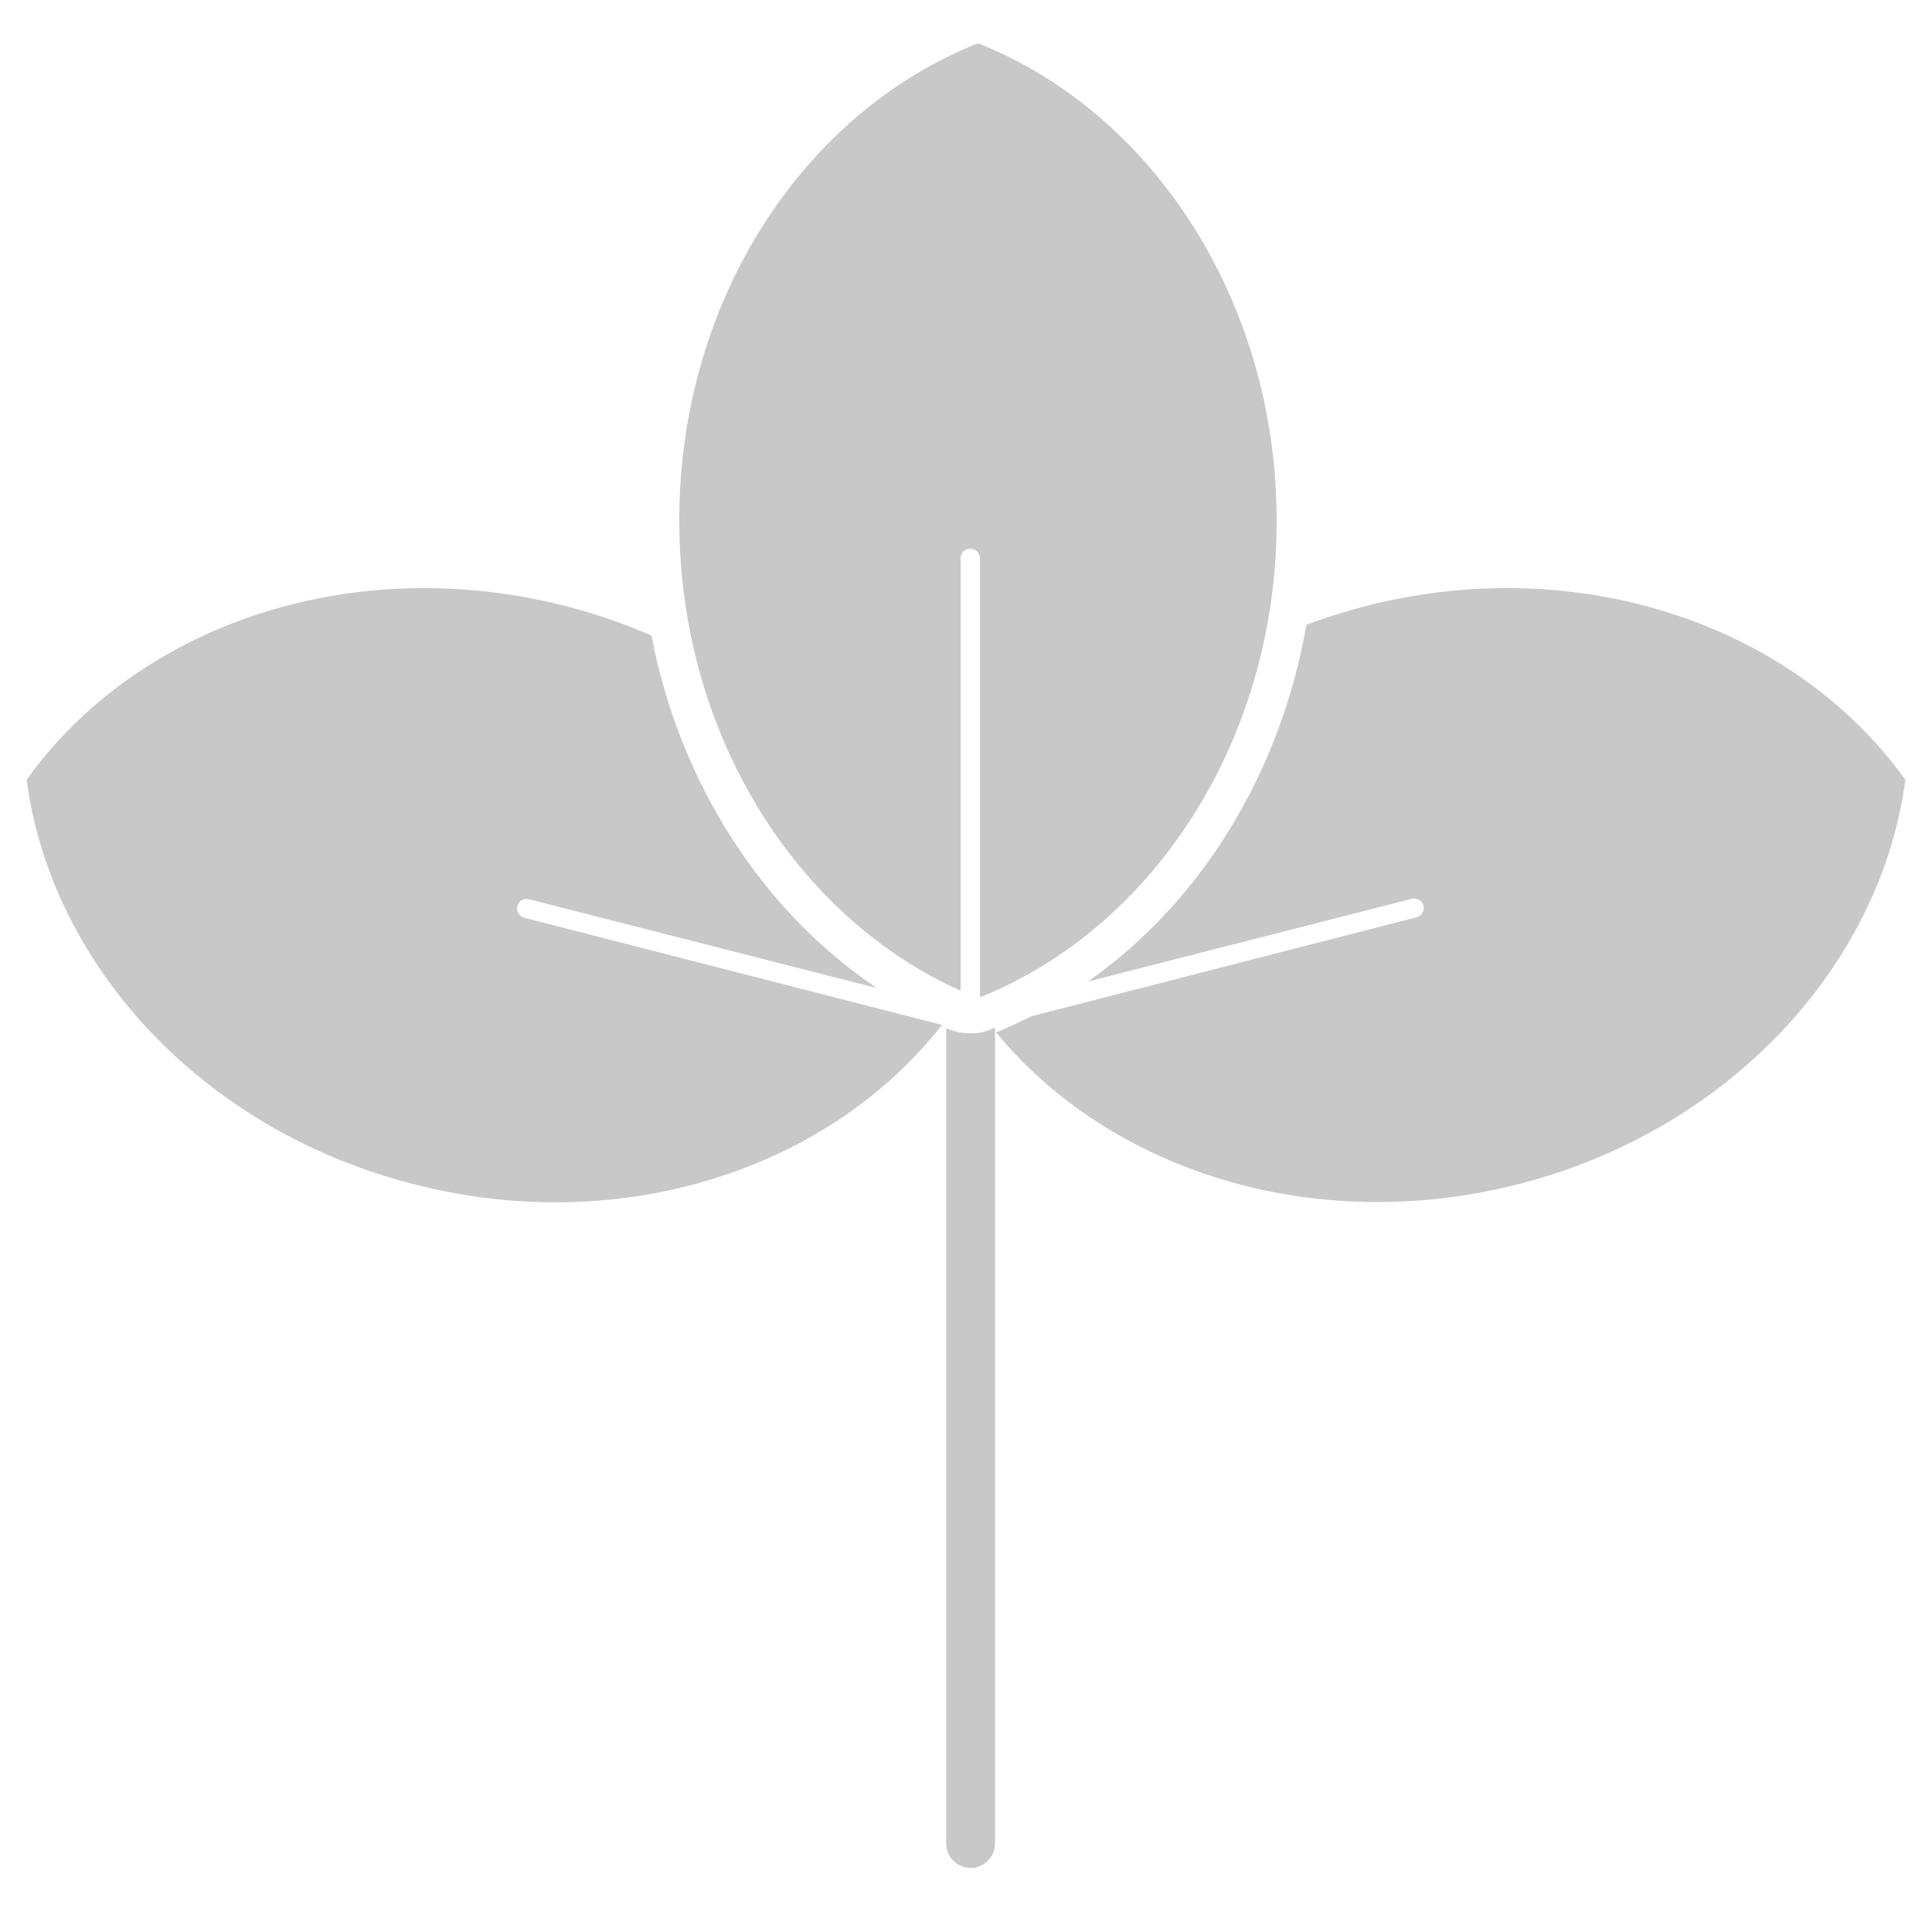
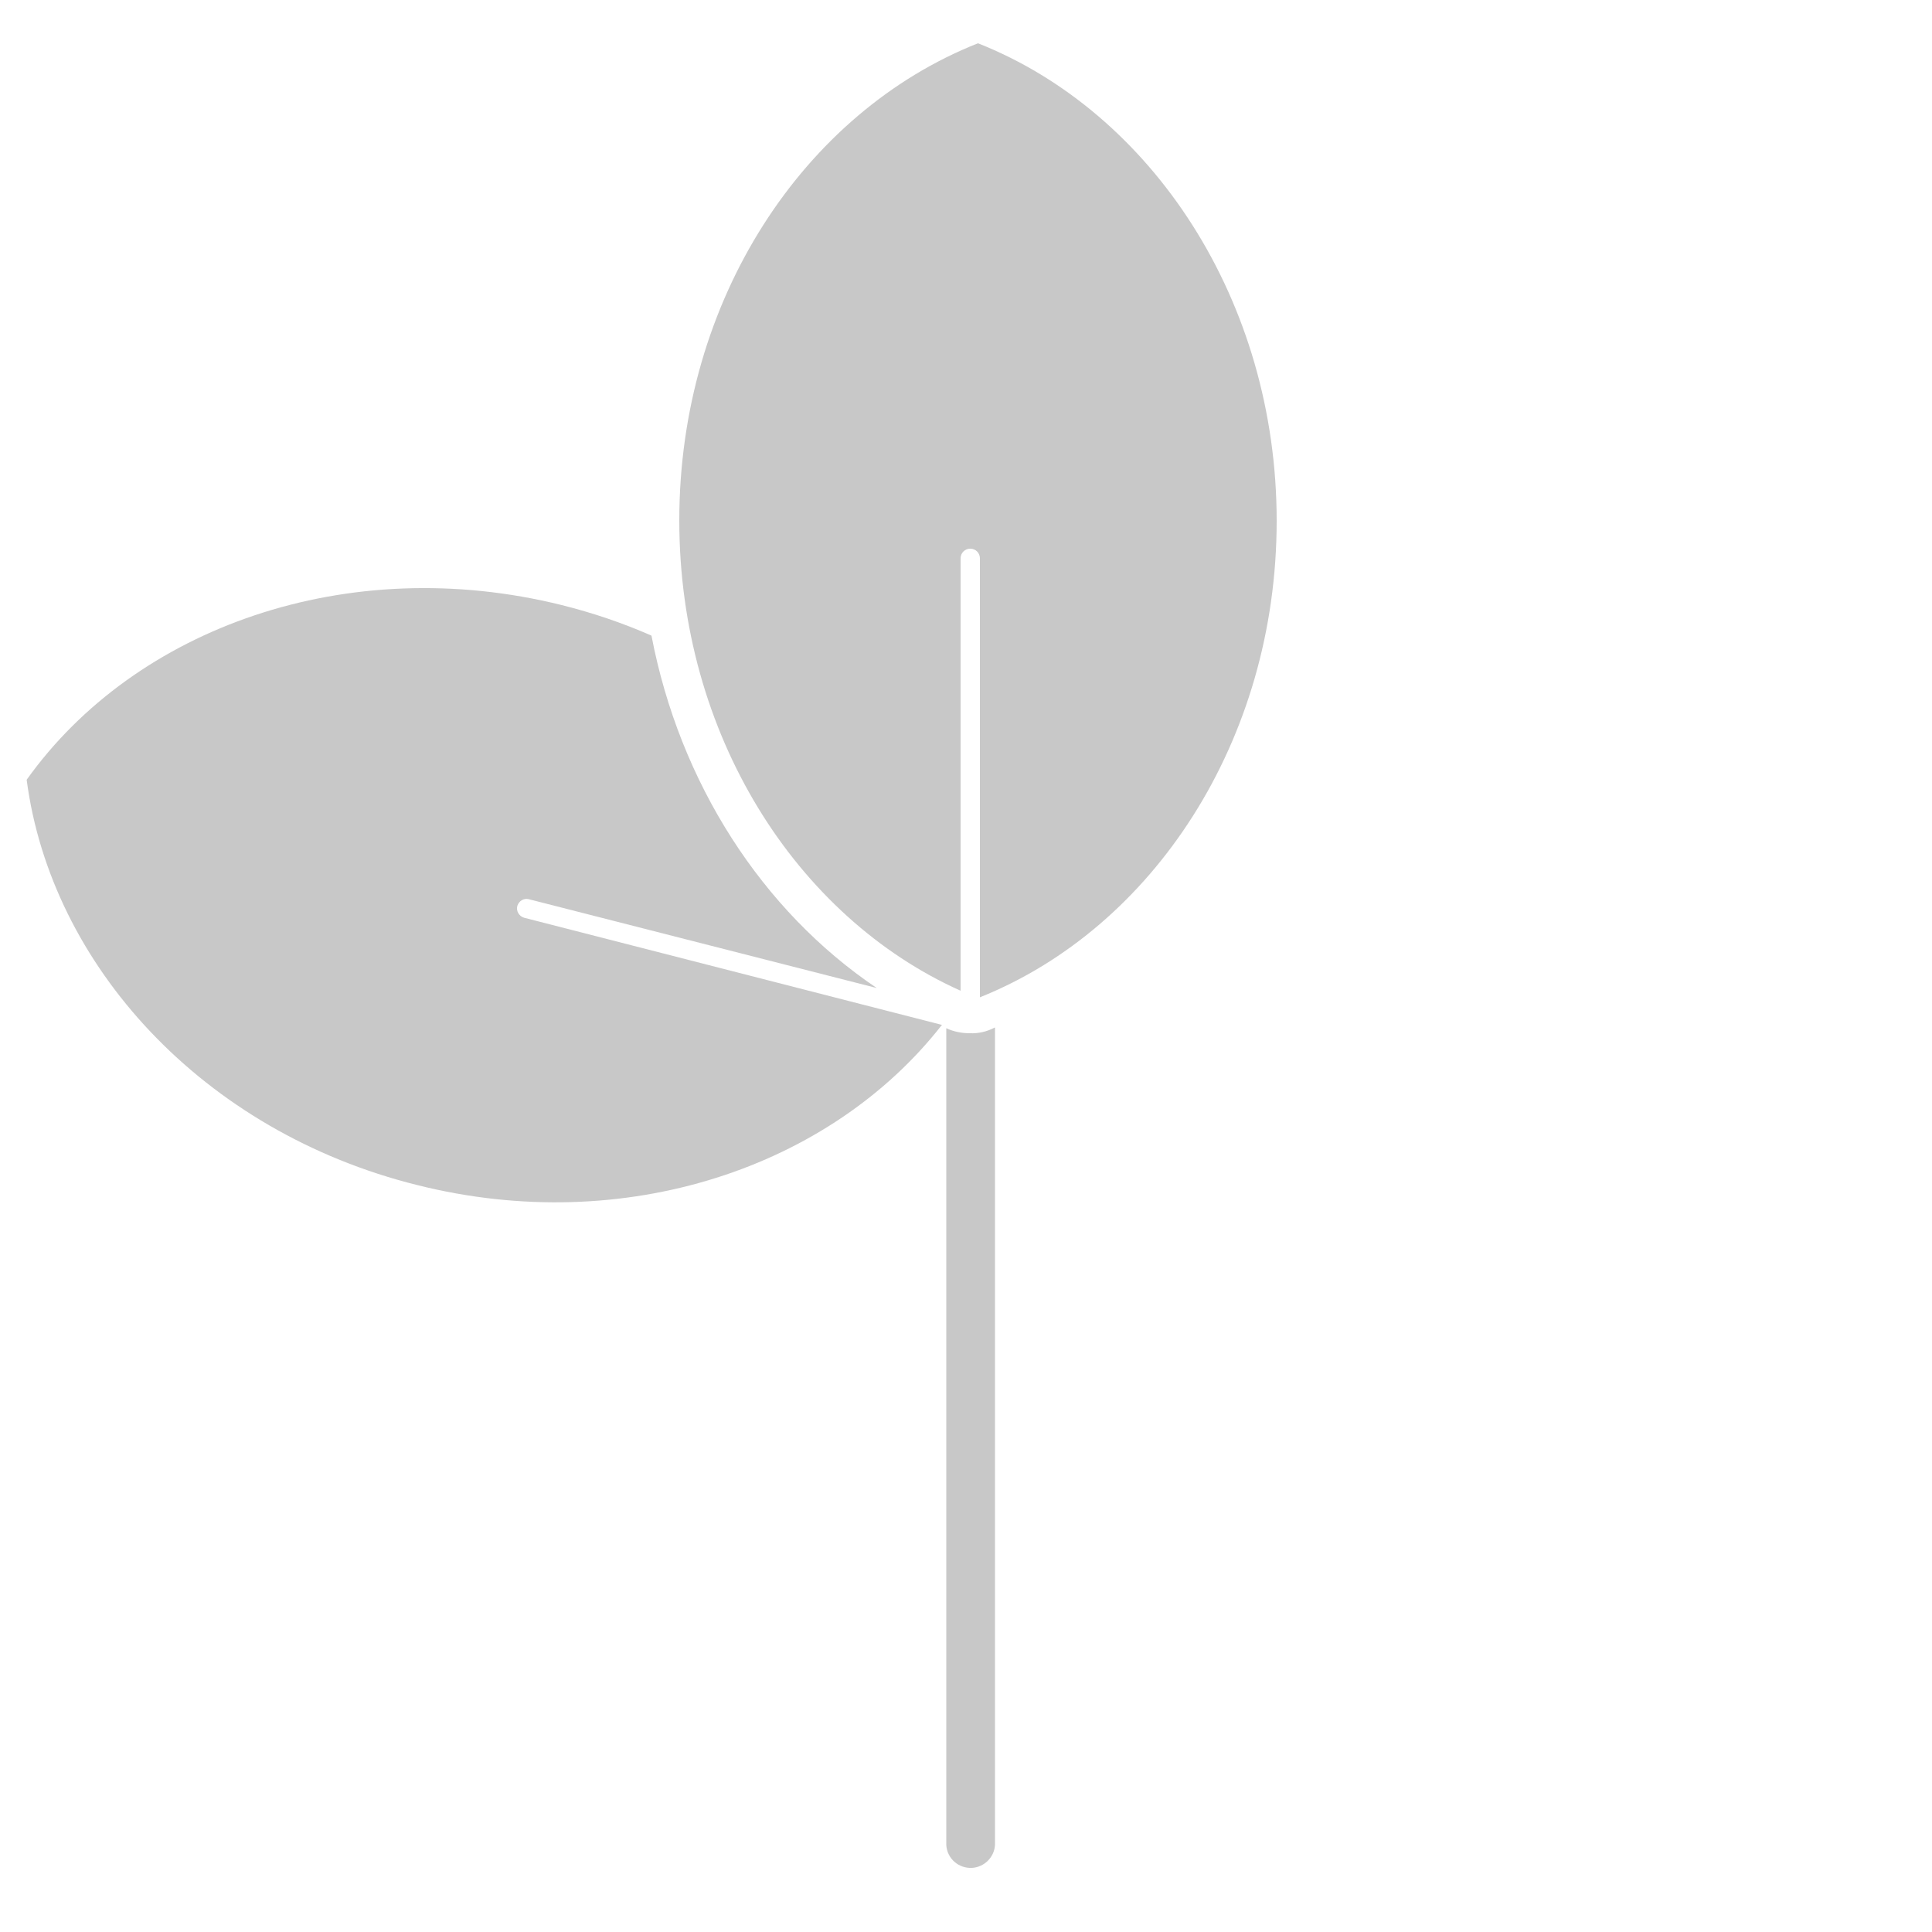
<svg xmlns="http://www.w3.org/2000/svg" version="1.1" x="0px" y="0px" viewBox="0 0 500 500" style="enable-background:new 0 0 500 500;" xml:space="preserve">
  <style type="text/css">
	.st0{fill:#C8C8C8;}
</style>
  <g id="palo">
    <path class="st0" d="M251,267.4c-2.1,0-4.2-0.4-6.1-1.3v211.4c0.2,3.5,3.2,6.1,6.7,5.9c3.1-0.2,5.7-2.7,5.9-5.9V266.1   c0,0,0,0,0-0.2C255.4,267,253.2,267.5,251,267.4z" />
  </g>
  <g id="hoja_x5F_3">
    <path class="st0" d="M248.6,256.4V144.5c0-1.4,1.1-2.5,2.5-2.5c1.4,0,2.5,1.1,2.5,2.5v113.6c44.7-17.9,76.8-66.3,76.8-123.3   S298.1,29,253.1,11.2c-45,17.8-77.3,66.3-77.3,123.5C175.8,190,206,237.3,248.6,256.4z" />
  </g>
  <g id="hoja_x5F_2">
-     <path class="st0" d="M354.4,156.6c-5.5,1.4-11,3.1-16.3,5.1c-6.7,38.3-27.2,71.7-56.5,92.3l83.8-21.4c1.3-0.3,2.7,0.5,3,1.8   c0.3,1.3-0.5,2.7-1.8,3L266.9,263c-3,1.5-6,2.9-9.1,4.2c29.2,35.5,81.5,52.6,134.2,39.5c55.5-13.8,94.8-57,101.1-104.9   C464.9,162.4,409.9,142.8,354.4,156.6z" />
-   </g>
+     </g>
  <g id="hoja_x5F_1">
    <path class="st0" d="M135.6,237.5c-1.3-0.4-2.1-1.8-1.7-3.1c0.4-1.2,1.6-2,2.9-1.7l90.1,23c-29.7-20-51-53.1-58.3-91.2   c-7.5-3.3-15.2-5.9-23.2-7.9C89.9,142.8,35,162.4,6.9,201.8c6.3,48,45.6,91.1,101.1,104.9c53.8,13.5,107-4.6,135.8-41.5h-0.2   L135.6,237.5z" />
  </g>
</svg>